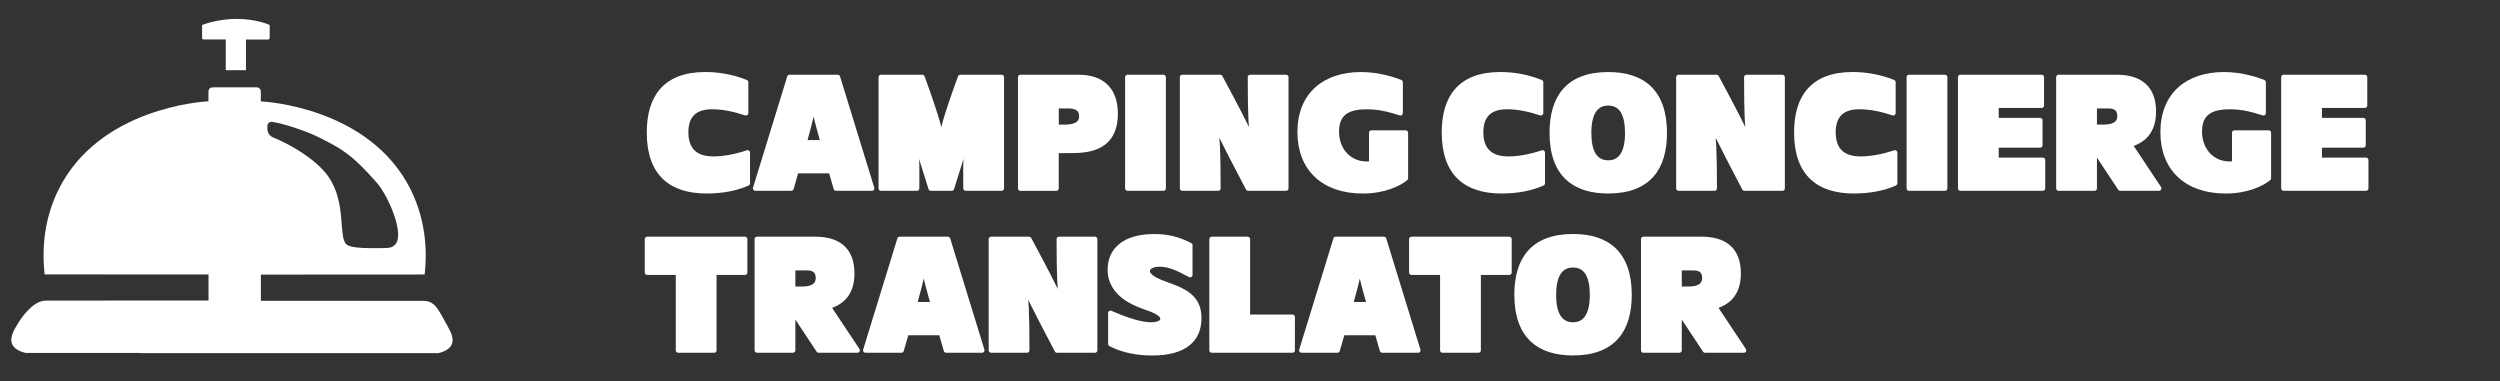
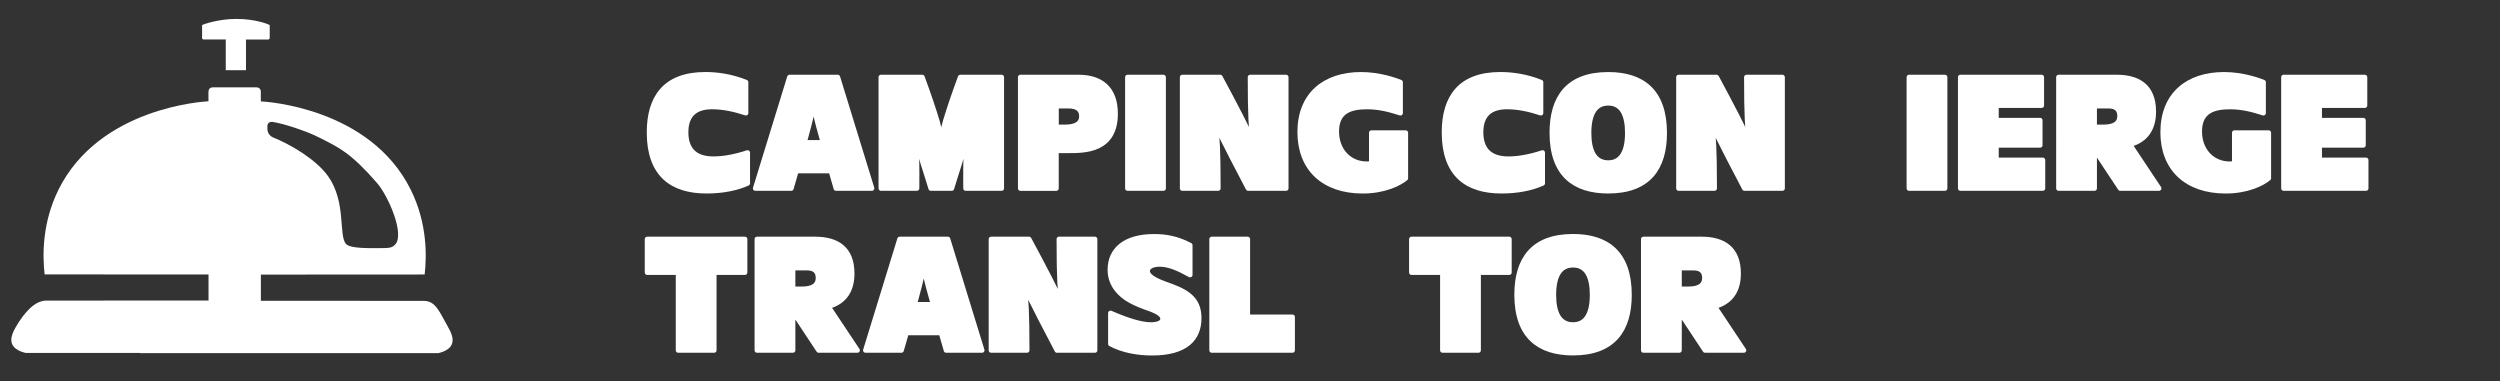
<svg xmlns="http://www.w3.org/2000/svg" id="Layer_3" data-name="Layer 3" viewBox="0 0 1018.88 155.35">
  <rect x="0" y="0" width="1018.88" height="155.35" fill="#333333" stroke="none" />
  <defs>
    <style>
      .cls-1 {
        stroke: #fff;
        stroke-linecap: round;
        stroke-linejoin: round;
        stroke-width: 2px;
      }

      .cls-1, .cls-2 {
        fill: #fff;
      }
    </style>
  </defs>
  <g>
    <path class="cls-1" d="M264.59,53.97c0-14.14,6.38-23.62,22.86-23.62,5.15,0,10.85.89,16.54,3.16v12.56c-4.53-1.51-9.27-2.54-13.8-2.54-6.38,0-10.64,2.88-10.64,10.37,0,6.52,3.16,10.85,11.19,10.85,3.71,0,8.31-.69,13.94-2.54v12.49c-4.32,1.92-9.88,3.16-16.75,3.16-14,0-23.34-6.66-23.34-23.89Z" />
    <path class="cls-1" d="M321.78,31.46h19.63l13.94,45.31h-14.62l-2.06-7.14h-14.14l-2.06,7.14h-14.62l13.94-45.31ZM335.44,58.09c-.82-2.95-1.37-5.01-1.92-6.93-.62-2.33-1.03-4.12-1.72-7.34h-.41c-.89,3.84-.89,4.19-1.72,7.34l-1.85,6.93h7.62Z" />
    <path class="cls-1" d="M359.05,31.46h16.82c2.61,7.07,4.53,12.77,6.11,17.99.89,3.02,1.17,5.49,1.44,8.1h.41c.28-2.61.55-5.08,1.44-8.1,1.58-5.22,3.5-10.92,6.11-17.99h16.82v45.31h-14.62c0-9.41-.27-11.19.96-21.08h-.41c-2.06,8.38-4.12,14-6.25,21.08h-8.51c-2.13-7.07-4.19-12.7-6.25-21.08h-.41c1.24,9.82.96,11.67.96,21.08h-14.62V31.46Z" />
    <path class="cls-1" d="M415.88,31.46h23.68c8.99,0,15.03,4.46,15.03,14.9,0,15.04-12.56,15.04-18.95,15.04h-5.15v15.38h-14.62V31.46ZM434.07,51.78c4.05,0,6.73-1.24,6.73-4.39,0-2.54-1.51-4.19-5.35-4.19h-4.94v8.58h3.57Z" />
    <path class="cls-1" d="M459.54,31.46h14.62v45.31h-14.62V31.46Z" />
    <path class="cls-1" d="M481.85,31.46h15.45c5.9,10.98,11.74,22.04,12.77,25.19h.41c-.55-4.46-.96-8.92-.96-25.19h14.62v45.31h-15.45c-2.88-5.42-10.78-20.53-12.77-25.19h-.41c.55,4.39.96,8.92.96,25.19h-14.62V31.46Z" />
    <path class="cls-1" d="M529.76,53.84c0-15.24,10.09-23.48,24.92-23.48,7.55,0,14,2.33,16.06,3.16v12.56c-4.12-1.3-8.38-2.54-13.59-2.54-6.25,0-12.42,1.44-12.42,10.02,0,7.89,5.29,13.25,12.29,13.25.76,0,1.37-.07,1.92-.27v-12.43h13.94v18.54c-2.61,2.2-8.79,5.22-17.5,5.22-15.86,0-25.61-9.06-25.61-24.03Z" />
    <path class="cls-1" d="M588.58,53.97c0-14.14,6.38-23.62,22.86-23.62,5.15,0,10.85.89,16.54,3.16v12.56c-4.53-1.51-9.27-2.54-13.8-2.54-6.38,0-10.64,2.88-10.64,10.37,0,6.52,3.16,10.85,11.19,10.85,3.71,0,8.31-.69,13.94-2.54v12.49c-4.33,1.92-9.89,3.16-16.75,3.16-14,0-23.34-6.66-23.34-23.89Z" />
    <path class="cls-1" d="M632.52,54.11c0-14.28,6.45-23.75,22.93-23.75,13.73,0,22.93,6.66,22.93,23.82,0,14.21-6.45,23.68-22.93,23.68-13.73,0-22.93-6.66-22.93-23.75ZM655.45,66.33c4.67,0,7.83-3.43,7.83-12.15,0-7.28-2.2-12.15-7.83-12.15-4.74,0-7.89,3.43-7.89,12.15,0,7.28,2.2,12.15,7.89,12.15Z" />
    <path class="cls-1" d="M684.13,31.46h15.45c5.9,10.98,11.74,22.04,12.77,25.19h.41c-.55-4.46-.96-8.92-.96-25.19h14.62v45.31h-15.45c-2.88-5.42-10.78-20.53-12.77-25.19h-.41c.55,4.39.96,8.92.96,25.19h-14.62V31.46Z" />
-     <path class="cls-1" d="M732.18,53.97c0-14.14,6.38-23.62,22.86-23.62,5.15,0,10.85.89,16.54,3.16v12.56c-4.53-1.51-9.27-2.54-13.8-2.54-6.38,0-10.64,2.88-10.64,10.37,0,6.52,3.16,10.85,11.19,10.85,3.71,0,8.31-.69,13.94-2.54v12.49c-4.33,1.92-9.89,3.16-16.75,3.16-14,0-23.34-6.66-23.34-23.89Z" />
    <path class="cls-1" d="M778.04,31.46h14.62v45.31h-14.62V31.46Z" />
    <path class="cls-1" d="M798.97,31.46h33.09v11.53h-18.47v6.04h17.85v10.16h-17.85v6.04h18.95v11.53h-33.57V31.46Z" />
    <path class="cls-1" d="M838.99,31.46h23.68c8.99,0,15.03,3.91,15.03,14,0,6.66-2.81,11.53-9.68,13.46l11.88,17.85h-15.79l-10.5-15.86v15.86h-14.62V31.46ZM857.32,51.78c3.98,0,6.59-1.24,6.59-4.53,0-2.4-1.24-4.05-4.53-4.05h-5.77v8.58h3.71Z" />
    <path class="cls-1" d="M881.48,53.84c0-15.24,10.09-23.48,24.92-23.48,7.55,0,14,2.33,16.06,3.16v12.56c-4.12-1.3-8.38-2.54-13.59-2.54-6.25,0-12.43,1.44-12.43,10.02,0,7.89,5.29,13.25,12.29,13.25.75,0,1.37-.07,1.92-.27v-12.43h13.94v18.54c-2.61,2.2-8.79,5.22-17.51,5.22-15.86,0-25.61-9.06-25.61-24.03Z" />
    <path class="cls-1" d="M930.7,31.46h33.09v11.53h-18.47v6.04h17.85v10.16h-17.85v6.04h18.95v11.53h-33.57V31.46Z" />
    <path class="cls-1" d="M276.4,111.05h-12.63v-13.59h39.82v13.59h-12.56v31.72h-14.62v-31.72Z" />
    <path class="cls-1" d="M308.53,97.46h23.68c8.99,0,15.03,3.91,15.03,14,0,6.66-2.81,11.53-9.68,13.46l11.88,17.85h-15.79l-10.5-15.86v15.86h-14.62v-45.31ZM326.86,117.78c3.98,0,6.59-1.24,6.59-4.53,0-2.4-1.24-4.05-4.53-4.05h-5.77v8.58h3.71Z" />
    <path class="cls-1" d="M366.67,97.46h19.63l13.94,45.31h-14.62l-2.06-7.14h-14.14l-2.06,7.14h-14.62l13.94-45.31ZM380.33,124.09c-.82-2.95-1.37-5.01-1.92-6.93-.62-2.33-1.03-4.12-1.72-7.34h-.41c-.89,3.84-.89,4.19-1.72,7.34l-1.85,6.93h7.62Z" />
    <path class="cls-1" d="M403.94,97.46h15.45c5.9,10.98,11.74,22.04,12.77,25.19h.41c-.55-4.46-.96-8.92-.96-25.19h14.62v45.31h-15.45c-2.88-5.42-10.78-20.53-12.77-25.19h-.41c.55,4.39.96,8.92.96,25.19h-14.62v-45.31Z" />
    <path class="cls-1" d="M452.61,140.16v-12.56c6.45,2.82,12.29,4.74,16.47,4.74,2.61,0,4.81-.75,4.81-2.4,0-2.2-3.71-3.57-7.48-4.87-2.68-.96-5.22-2.13-7.41-3.57-3.84-2.68-6.59-6.32-6.59-11.6,0-8.03,5.97-13.52,17.92-13.52,4.94,0,9.41.82,14.69,3.57v12.08c-5.01-2.75-8.65-4.33-12.43-4.33-2.81,0-4.94,1.03-4.94,2.75,0,1.44,1.44,2.61,3.36,3.64,1.99,1.03,4.46,1.85,6.32,2.54,7.89,2.88,11.33,6.32,11.33,13.04,0,8.31-5.29,14.21-19.15,14.21-5.77,0-11.81-1.03-16.89-3.71Z" />
    <path class="cls-1" d="M493.86,97.46h14.62v31.72h18.26v13.59h-32.88v-45.31Z" />
-     <path class="cls-1" d="M544.38,97.46h19.63l13.94,45.31h-14.62l-2.06-7.14h-14.14l-2.06,7.14h-14.62l13.94-45.31ZM558.04,124.09c-.82-2.95-1.37-5.01-1.92-6.93-.62-2.33-1.03-4.12-1.72-7.34h-.41c-.89,3.84-.89,4.19-1.71,7.34l-1.85,6.93h7.62Z" />
    <path class="cls-1" d="M587.9,111.05h-12.63v-13.59h39.82v13.59h-12.56v31.72h-14.62v-31.72Z" />
    <path class="cls-1" d="M618.17,120.11c0-14.28,6.45-23.75,22.93-23.75,13.73,0,22.93,6.66,22.93,23.82,0,14.21-6.45,23.68-22.93,23.68-13.73,0-22.93-6.66-22.93-23.75ZM641.1,132.33c4.67,0,7.83-3.43,7.83-12.15,0-7.28-2.2-12.15-7.83-12.15-4.74,0-7.89,3.43-7.89,12.15,0,7.28,2.2,12.15,7.89,12.15Z" />
    <path class="cls-1" d="M669.79,97.46h23.68c8.99,0,15.03,3.91,15.03,14,0,6.66-2.82,11.53-9.68,13.46l11.88,17.85h-15.79l-10.5-15.86v15.86h-14.62v-45.31ZM688.12,117.78c3.98,0,6.59-1.24,6.59-4.53,0-2.4-1.24-4.05-4.53-4.05h-5.77v8.58h3.71Z" />
  </g>
  <g>
    <path class="cls-2" d="M182.56,133.19c-3.41-5.88-4.87-10.57-9.87-10.57l-66.37-.04v-10.67l66.75-.04c.83-7.36,1.19-20.79-5.7-34.62-16.58-33.31-58.87-35.84-61.07-35.93v-4.05c0-.28-.08-.54-.2-.78,0-.01-.01-.02-.02-.03-.04-.07-.07-.13-.12-.19-.04-.05-.07-.09-.11-.13-.04-.04-.08-.08-.12-.12-.02-.02-.05-.04-.07-.06-.28-.23-.64-.36-1.03-.36h-17.84c-.16,0-.33.02-.49.05,0,0-.01,0-.02,0-.51.11-.95.39-1.15.91-.1.22-.17.46-.17.71v4.01c-2.19.1-44.48,2.62-61.07,35.93-6.88,13.83-6.53,27.26-5.7,34.62l66.76.04v.03h.04v10.57l-66.19.04c-4.48,0-8.83,4.69-12.24,10.58-1.16,2-3.57,6.15-.26,8.9,1.26,1.05,2.98,1.57,4.21,1.85h46.81c-.09.03-.16.06-.25.09h121.51c1.23-.27,2.94-.8,4.21-1.85,3.3-2.74.9-6.89-.26-8.9ZM108.96,51.44c0-1.75,1.67-1.82,1.99-1.77,2.84.45,5.55,1.23,8.05,2.03,4,1.28,7.96,2.72,11.69,4.64,7.47,3.84,12.18,5.85,22.99,18.26,4.46,5.12,11.45,20.88,7.33,25.11-1.28,1.31-2.53,1.4-5.11,1.4-4.5,0-12.94.33-14.83-1.63-3.18-3.29.15-16.97-7.27-27.55-4.94-7.05-15.77-13.24-22.4-15.87-1.46-.58-2.43-1.98-2.43-3.55v-1.06Z" />
    <path class="cls-2" d="M82.97,16.09h9.04v12.53h8.24s0,0,0,0v-12.52h9.04c.35,0,.63-.28.63-.63v-5.24c-.27-.27-5.59-2.52-13.62-2.52-7.43,0-13.71,2.29-13.94,2.52v5.24c0,.35.28.63.63.63Z" />
  </g>
</svg>